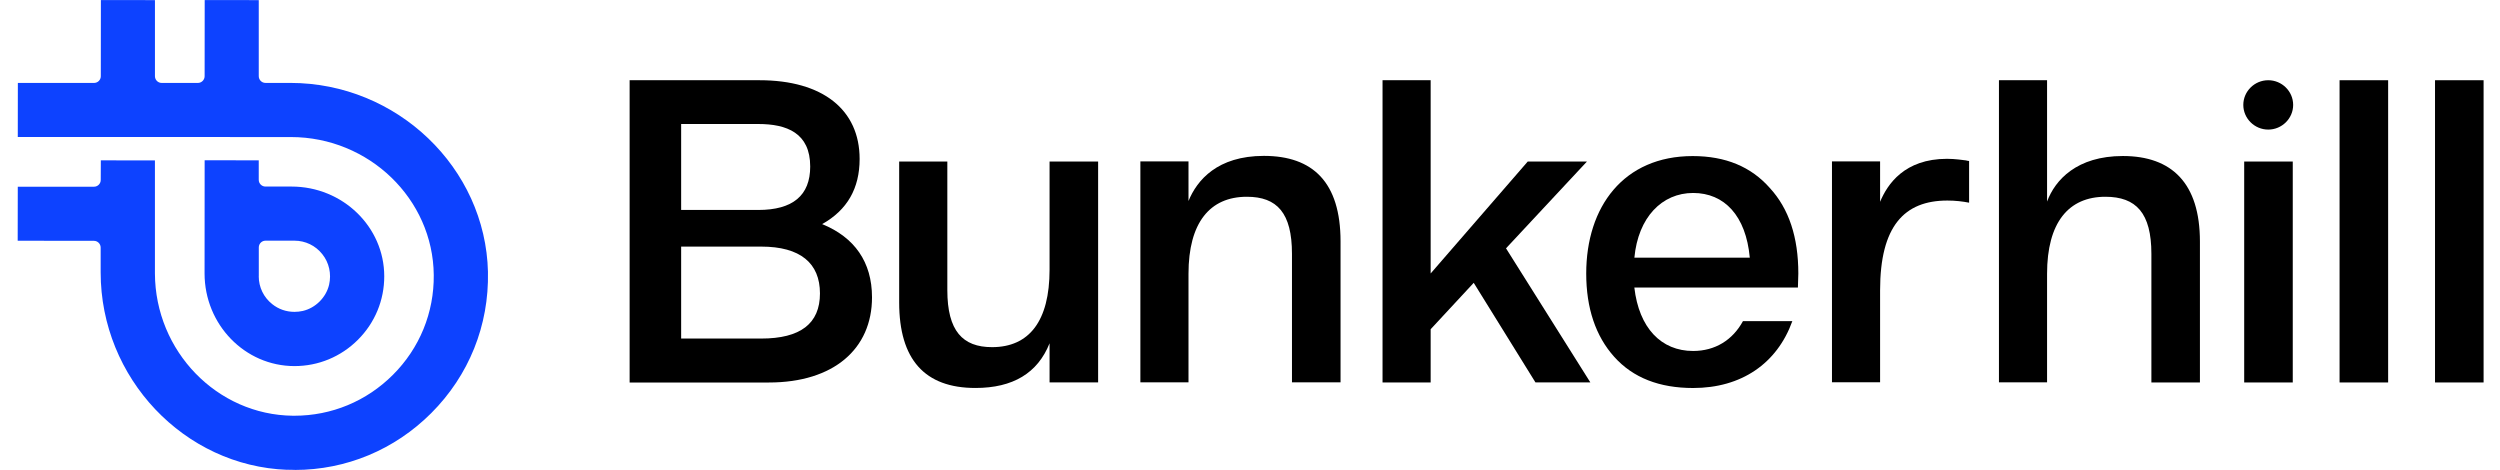
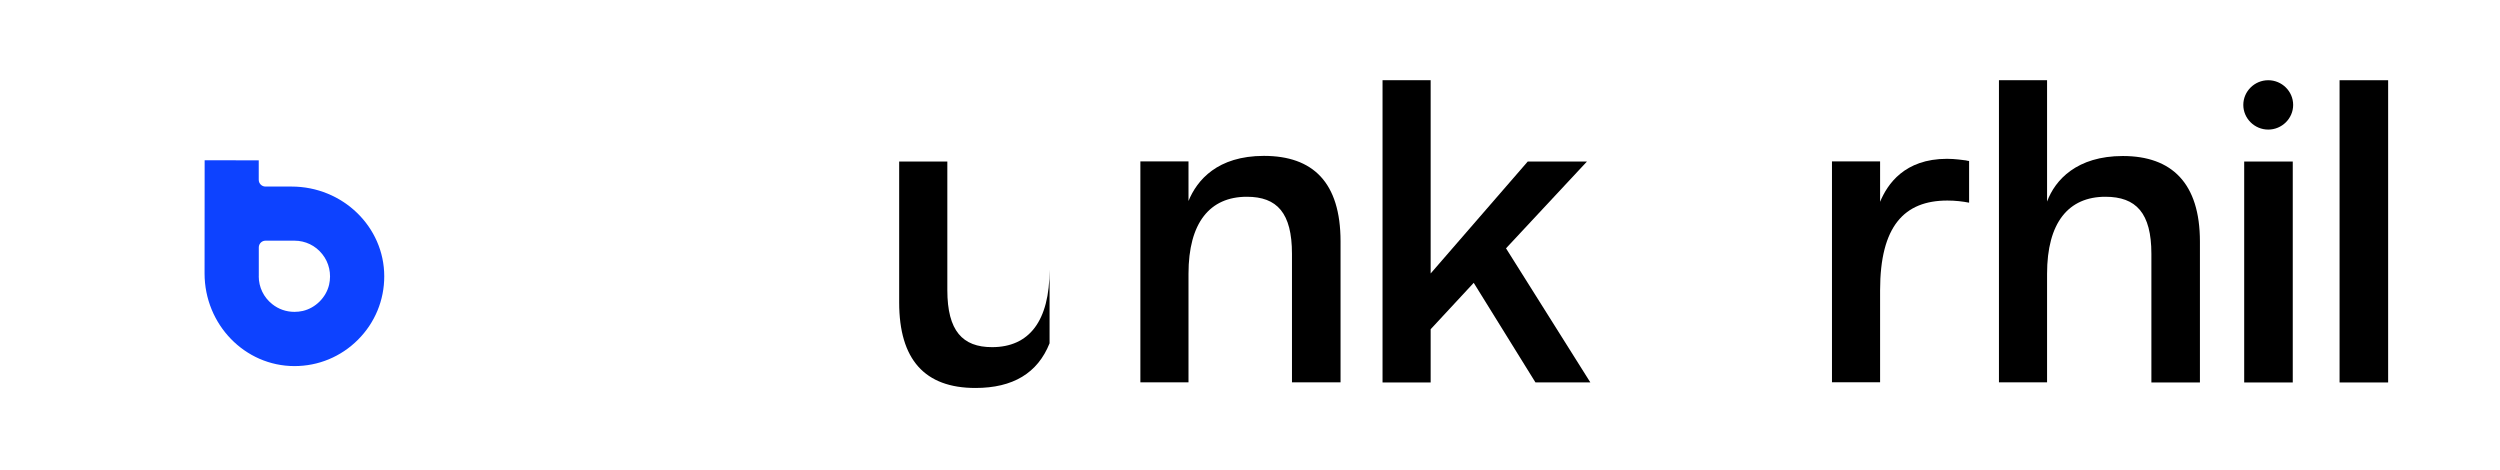
<svg xmlns="http://www.w3.org/2000/svg" width="100%" fill="black" viewBox="0 0 133 25">
-   <path d="M33.496 20.345V4.268H40.407C43.76 4.268 45.732 5.831 45.732 8.457C45.732 10.021 45.073 11.175 43.738 11.922C45.459 12.624 46.391 13.937 46.391 15.819C46.391 18.56 44.352 20.349 40.907 20.349H33.496V20.345ZM36.237 6.597V11.17H40.339C42.173 11.17 43.103 10.402 43.103 8.86C43.103 7.071 41.856 6.597 40.339 6.597H36.237ZM36.237 13.119V18.011H40.496C42.58 18.011 43.622 17.218 43.622 15.61C43.622 14.002 42.58 13.119 40.496 13.119H36.237Z" />
-   <path d="M50.398 8.592V15.432C50.398 17.607 51.212 18.468 52.777 18.468C54.749 18.468 55.837 17.086 55.837 14.345V8.592H58.42V20.345H55.837V18.263C55.204 19.85 53.888 20.64 51.892 20.64C49.194 20.64 47.836 19.125 47.836 16.089V8.594H50.396L50.398 8.592Z" />
+   <path d="M50.398 8.592V15.432C50.398 17.607 51.212 18.468 52.777 18.468C54.749 18.468 55.837 17.086 55.837 14.345V8.592V20.345H55.837V18.263C55.204 19.85 53.888 20.64 51.892 20.64C49.194 20.64 47.836 19.125 47.836 16.089V8.594H50.396L50.398 8.592Z" />
  <path d="M68.733 20.344V13.503C68.733 11.329 67.941 10.468 66.333 10.468C64.361 10.468 63.228 11.85 63.228 14.565V20.339H60.668V8.586H63.228V10.694C63.68 9.585 64.767 8.293 67.239 8.293C69.844 8.293 71.317 9.697 71.317 12.845V20.339H68.733V20.344Z" />
  <path d="M81.687 20.345L78.402 15.046L76.111 17.515V20.347H73.551V4.268H76.111V14.549L81.276 8.593H84.426L80.12 13.211L84.607 20.345H81.683H81.685H81.687Z" />
-   <path d="M95.649 15.296H86.947C87.194 17.447 88.374 18.672 90.073 18.672C91.251 18.672 92.181 18.084 92.725 17.085H95.352C94.536 19.348 92.633 20.642 90.073 20.642C88.282 20.642 86.878 20.099 85.881 18.988C84.884 17.88 84.387 16.385 84.387 14.551C84.387 10.994 86.38 8.303 90.051 8.303C91.798 8.303 93.156 8.869 94.153 9.999C95.174 11.108 95.671 12.626 95.671 14.551L95.649 15.298V15.296ZM86.947 13.709H93.089C92.885 11.468 91.731 10.266 90.075 10.266C88.419 10.266 87.151 11.556 86.949 13.709H86.947Z" />
  <path d="M104.62 8.544L104.756 8.565V10.783C104.415 10.716 104.03 10.669 103.601 10.669C101.311 10.669 100.021 12.025 100.021 15.447V20.338H97.461V8.585H100.021V10.736C100.406 9.808 101.313 8.449 103.58 8.449C104.011 8.449 104.441 8.516 104.622 8.537H104.62V8.544Z" />
  <path d="M114.454 20.345V13.504C114.454 11.33 113.64 10.468 112.008 10.468C110.036 10.468 108.904 11.851 108.904 14.566V20.34H106.344V4.268H108.904V10.723C109.334 9.568 110.491 8.3 112.936 8.3C115.542 8.3 117.036 9.749 117.036 12.852V20.347H114.452L114.454 20.345Z" />
  <path d="M120.67 4.268C121.395 4.268 121.996 4.856 121.996 5.581V5.581C121.996 6.306 121.395 6.894 120.67 6.894V6.894C119.945 6.894 119.344 6.306 119.344 5.581V5.581C119.344 4.856 119.945 4.268 120.67 4.268V4.268ZM119.391 20.347V8.593H121.975V20.347H119.391Z" />
  <path d="M124.465 20.345V4.268H127.049V20.347H124.465V20.345Z" />
-   <path d="M129.543 20.345V4.268H132.127V20.347H129.543V20.345Z" />
  <path d="M10.887 8.525L10.883 14.548C10.883 17.263 13.025 19.474 15.663 19.476C16.94 19.476 18.139 18.979 19.043 18.075C19.947 17.171 20.444 15.971 20.442 14.696C20.44 12.065 18.227 9.925 15.51 9.925H14.123C13.925 9.925 13.765 9.763 13.765 9.568V8.53L10.887 8.525ZM13.768 14.698V13.159C13.77 12.963 13.929 12.804 14.125 12.804H15.665C16.246 12.804 16.787 13.066 17.146 13.521C17.509 13.973 17.639 14.566 17.509 15.142C17.351 15.823 16.789 16.385 16.108 16.542C15.962 16.575 15.813 16.591 15.665 16.591C15.228 16.591 14.819 16.449 14.483 16.18C14.027 15.82 13.765 15.28 13.765 14.696L13.768 14.698Z" fill="#0d42ff" />
-   <path d="M25.96 14.472C25.835 8.924 21.118 4.411 15.445 4.411H14.123C13.926 4.411 13.766 4.249 13.766 4.053V0.006L10.89 0.002L10.886 4.054C10.886 4.252 10.723 4.412 10.528 4.412H8.601C8.403 4.412 8.243 4.25 8.243 4.054V0.006L5.367 0.002L5.363 4.054C5.363 4.252 5.201 4.412 5.005 4.412H0.95L0.946 7.287L15.474 7.291C19.627 7.291 23.038 10.583 23.076 14.629C23.096 16.633 22.326 18.521 20.902 19.943C19.499 21.345 17.639 22.117 15.66 22.117H15.585C11.546 22.076 8.26 18.687 8.242 14.55V8.535L5.364 8.53L5.359 9.575C5.359 9.773 5.197 9.933 5.002 9.933H0.946L0.941 12.807L4.997 12.812C5.195 12.812 5.355 12.974 5.355 13.169V14.489C5.355 20.115 9.796 24.795 15.284 24.994V24.989L15.426 24.994C15.512 24.996 15.596 24.996 15.68 24.996L15.682 25.001C18.416 25.001 20.994 23.926 22.94 21.98C24.947 19.975 26.02 17.307 25.959 14.473L25.96 14.472Z" fill="#0d42ff" />
</svg>